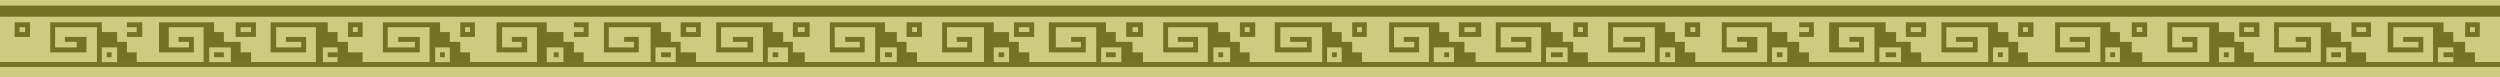
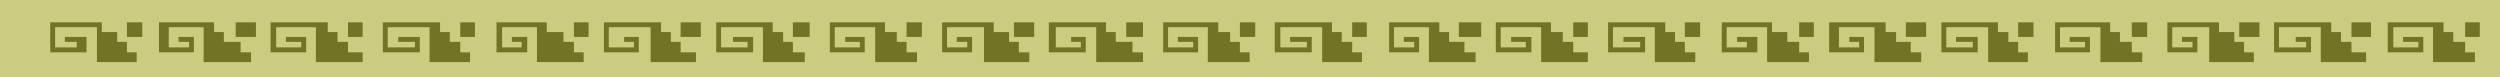
<svg xmlns="http://www.w3.org/2000/svg" width="358.5" height="11.102">
  <path fill="#cccc80" d="M358.5 0H0v11.102h358.5V0" />
-   <path fill="#737326" d="M358.5 8.898H0v.704h358.5v-.704m0-8.098H0v1.598h358.5V.801M2.102 5.3H4.3V3.2H2.1v2.1" />
  <path fill="#737326" d="M19.602 8.898V7.5h-1.403V6h-1.398V4.602h-2.2V3.199H7.2V7.5h5.203V5.3H9.301V6H11v.8H7.902V3.899h6v5h5.7M18.2 5.3h2.202V3.2H18.2v2.1M36 8.898V7.5h-1.5V6h-2.398V4.602h-1.403V3.199h-7.898V7.5h5V5.3h-2.2V6h1.5v.8H24.2V3.899h5v5H36M33.8 5.3h2.9V3.2h-2.9v2.1M52 8.898V7.5h-2.098V6h-1.5V4.602H47V3.199h-8.2V7.5h5.102V5.3H41V6h2.2v.8h-3.598V3.899H45.3v5H52M49.902 5.3H52V3.2h-2.098v2.1m17.5 3.598V7.5H66V6h-1.5V4.602h-1.398V3.199h-8.2V7.5H60.2V5.3h-3.097V6H59.5v.8h-3.898V3.899h6v5h5.8M66 5.3h2.102V3.2H66v2.1m17.7 3.598V7.5h-1.4V6h-1.5V4.602h-2.398V3.199H71.2V7.5h4.403V5.3h-2.2V6h1.399v.8H72V3.899h5v5h6.7M82.3 5.3h2.102V3.2h-2.101v2.1M99.8 8.898V7.5h-2.198V6h-1.403V4.602h-1.398V3.199h-8.2V7.5h5V5.3H89.5V6h1.402v.8h-3.601V3.899h6v5h6.5M97.602 5.3h2.898V3.2h-2.898v2.1m17.8 3.598V7.5H113.7V6h-1.398V4.602h-1.5V3.199H102.7V7.5h5.3V5.3h-2.898V6h2.097v.8h-3.797V3.899h6v5h6M113.7 5.3h2.402V3.2h-2.403v2.1M131.5 8.898V7.5H130V6h-1.398V4.602h-1.7V3.199H119V7.5h5V5.3h-2.8V6h2.1v.8h-3.6V3.899h5.8v5h6M130 5.3h2.2V3.2H130v2.1m17.602 3.598V7.5h-1.5V6h-1.403V4.602H142.5V3.199h-7.398V7.5h4.3V5.3H137.2V6h1.5v.8h-2.898V3.899h5.3v5h6.5m-2.2-3.599h2.899V3.2h-2.899v2.1m18.5 3.598V7.5h-1.5V6H160V4.602h-1.398V3.199h-8.2V7.5h5.297V5.3h-2.097V6H155v.8h-3.598V3.899h5.797v5h6.703M161.5 5.3h2.402V3.2H161.5v2.1m17.7 3.598V7.5h-1.4V6h-1.398V4.602H174.7V3.199h-7.898V7.5h5V5.3h-2.899V6h2.2v.8H167.5V3.899h5.7v5h6M177.8 5.3h2.2V3.2h-2.2v2.1m17.5 3.598V7.5h-1.398V6h-1.5V4.602H191V3.199h-8.2V7.5h5.302V5.3H185V6h2.402v.8h-3.8V3.899h6v5h5.699M193.902 5.3H196V3.2h-2.098v2.1m17.7 3.598V7.5H210V6h-2.2V4.602h-1.398V3.199H199.2V7.5h4.301V5.3h-2.2V6h1.5v.8h-2.898V3.899h5v5h6.7M209.2 5.3h3.202V3.2H209.2v2.1m18.5 3.598V7.5h-2.098V6h-1.5V4.602h-1.7V3.199H214.5V7.5h5.102V5.3h-2.903V6h2.102v.8h-3.602V3.899H221v5h6.7M225.602 5.3h2.097V3.2h-2.097v2.1m17.5 3.598V7.5h-1.5V6h-1.403V4.602h-1.398V3.199h-8.2V7.5h5.301V5.3h-3.101V6h2.398v.8h-3.898V3.899h6v5h5.8M241.602 5.3h2.199V3.2h-2.2v2.1m17.801 3.598V7.5H258V6h-1.7V4.602h-2.198V3.199h-7.2V7.5H252V5.3h-2.898V6h1.398v.8h-2.898V3.899h5.8v5h6M258 5.3h2.102V3.2H258v2.1m17.5 3.598V7.5H274V6h-2.098V4.602h-1.5V3.199h-8.101V7.5h5V5.3h-2.102V6h1.403v.8h-2.903V3.899h5.102v5h6.699M273.3 5.3h2.9V3.2h-2.9v2.1m17.5 3.598V7.5h-1.398V6H288V4.602h-1.5V3.199h-8.098V7.5h5.2V5.3H280.5V6h2.402v.8h-3.8V3.899h6v5h5.699M289.402 5.3h2.2V3.2h-2.2v2.1M307.2 8.898V7.5h-1.5V6H304V4.602h-1.398V3.199h-7.903V7.5h5V5.3h-2.898V6H299v.8h-3.598V3.899h5.797v5h6M305.7 5.3h2.202V3.2H305.7v2.1m17.5 3.598V7.5h-1.4V6h-1.398V4.602H318.2V3.199h-7.398V7.5h4.3V5.3h-2.199V6h1.5v.8H311.5V3.899h5.3v5h6.4M321.102 5.3H324V3.2h-2.898v2.1M339.3 8.898V7.5h-2.1V6h-1.5V4.602h-1.4V3.199h-8.198V7.5h5.3V5.3H329.2V6h1.5v.8h-3.898V3.899h6v5h6.5M337.2 5.3h2.8V3.2h-2.8v2.1m17.702 3.598V7.5H353.5V6h-1.7V4.602h-1.398V3.199h-8V7.5h5.098V5.3h-2.898V6h2.199v.8h-3.602V3.899h5.703v5h6M353.5 5.3h2.102V3.2H353.5v2.1" />
-   <path fill="#cccc80" d="M2.8 4.602h.802v-.704H2.8v.704m14 2.198h-2.198v2.098H16.8V6.801m1.4-2.199h1.402v-.704h-1.403v.704M33.102 6.8H30v2.098h3.102V6.801M34.5 4.602H36v-.704h-1.5v.704M48.402 6.8h-2.101v2.098h2.101V6.801m2.2-2.199h.699v-.704h-.7v.704M64.5 6.8h-2.098v2.098H64.5V6.801m2.2-2.199h.702v-.704H66.7v.704M80.8 6.8h-2.398v2.098h2.399V6.801M82.3 4.602h1.4v-.704h-1.4v.704M96.902 6.8H94v2.098h2.902V6.801m1.5-2.199h1.399v-.704h-1.399v.704M113 6.8h-2.898v2.098H113V6.801m1.402-2.199h1v-.704h-1v.704m14.2 2.198h-2.403v2.098h2.403V6.801m2.198-2.199h.7v-.704h-.7v.704M144.7 6.8h-2.2v2.098h2.2V6.801m1.402-2.199h1.5v-.704h-1.5v.704M160.8 6.8h-2.898v2.098h2.899V6.801m1.601-2.199h.797v-.704h-.797v.704m14 2.198H174v2.098h2.402V6.801m2.098-2.199h.7v-.704h-.7v.704M192.402 6.8h-2.101v2.098h2.101V6.801m2.2-2.199h.699v-.704h-.7v.704M208.5 6.8h-2.898v2.098h2.898V6.801m1.5-2.199h1.602v-.704H210v.704M224.8 6.8h-3.1v2.098h3.1V6.801m1.5-2.199h.7v-.704h-.7v.704M240.2 6.8H238v2.098h2.2V6.801m2.202-2.199h.7v-.704h-.7v.704M256.3 6.8h-2.198v2.098h2.199V6.801M258 4.602h1.402v-.704H258v.704M272.602 6.8H269.5v2.098h3.102V6.801M274 4.602h1.5v-.704H274v.704M288 6.8h-2.2v2.098h2.2V6.801m2.102-2.199h.699v-.704h-.7v.704M304 6.8h-2.098v2.098H304V6.801m2.402-2.199h.797v-.704h-.797v.704m14 2.198H318.2v2.098h2.203V6.801m1.397-2.199h1.4v-.704h-1.4v.704M336.402 6.8h-2.8v2.098h2.8V6.801m1.5-2.199h1.399v-.704h-1.399v.704M351.8 6.8h-2.198v2.098h2.199V6.801m2.399-2.199h.702v-.704h-.703v.704" />
  <path fill="#737326" d="M16 7.5h-.7v.7h.7v-.7m16.102 0h-1.403v.7h1.403v-.7m16.3 0H47v.7h1.402v-.7m15.398 0h-.698v.7h.699v-.7m16.301 0h-.7v.7h.7v-.7m16.098 0h-1.4v.7h1.4v-.7m15.402 0h-.801v.7h.8v-.7m16.301 0h-1v.7h1v-.7M144 7.5h-.8v.7h.8v-.7m16 0h-1.398v.7H160v-.7m15.402 0h-.703v.7h.703v-.7m16.298 0h-.7v.7h.7v-.7m16.1 0h-.698v.7h.699v-.7m16.301 0h-1.7v.7h1.7v-.7m15.398 0h-.7v.7h.7v-.7m16.102 0h-.801v.7h.8v-.7m16.301 0h-1.5v.7h1.5v-.7m15.298 0h-.7v.7h.7v-.7m16.1 0h-.698v.7h.699v-.7m16.301 0h-.7v.7h.7v-.7m16.098 0h-1.4v.7h1.4v-.7m16.1 0h-1.398v.7h1.399v-.7" />
</svg>